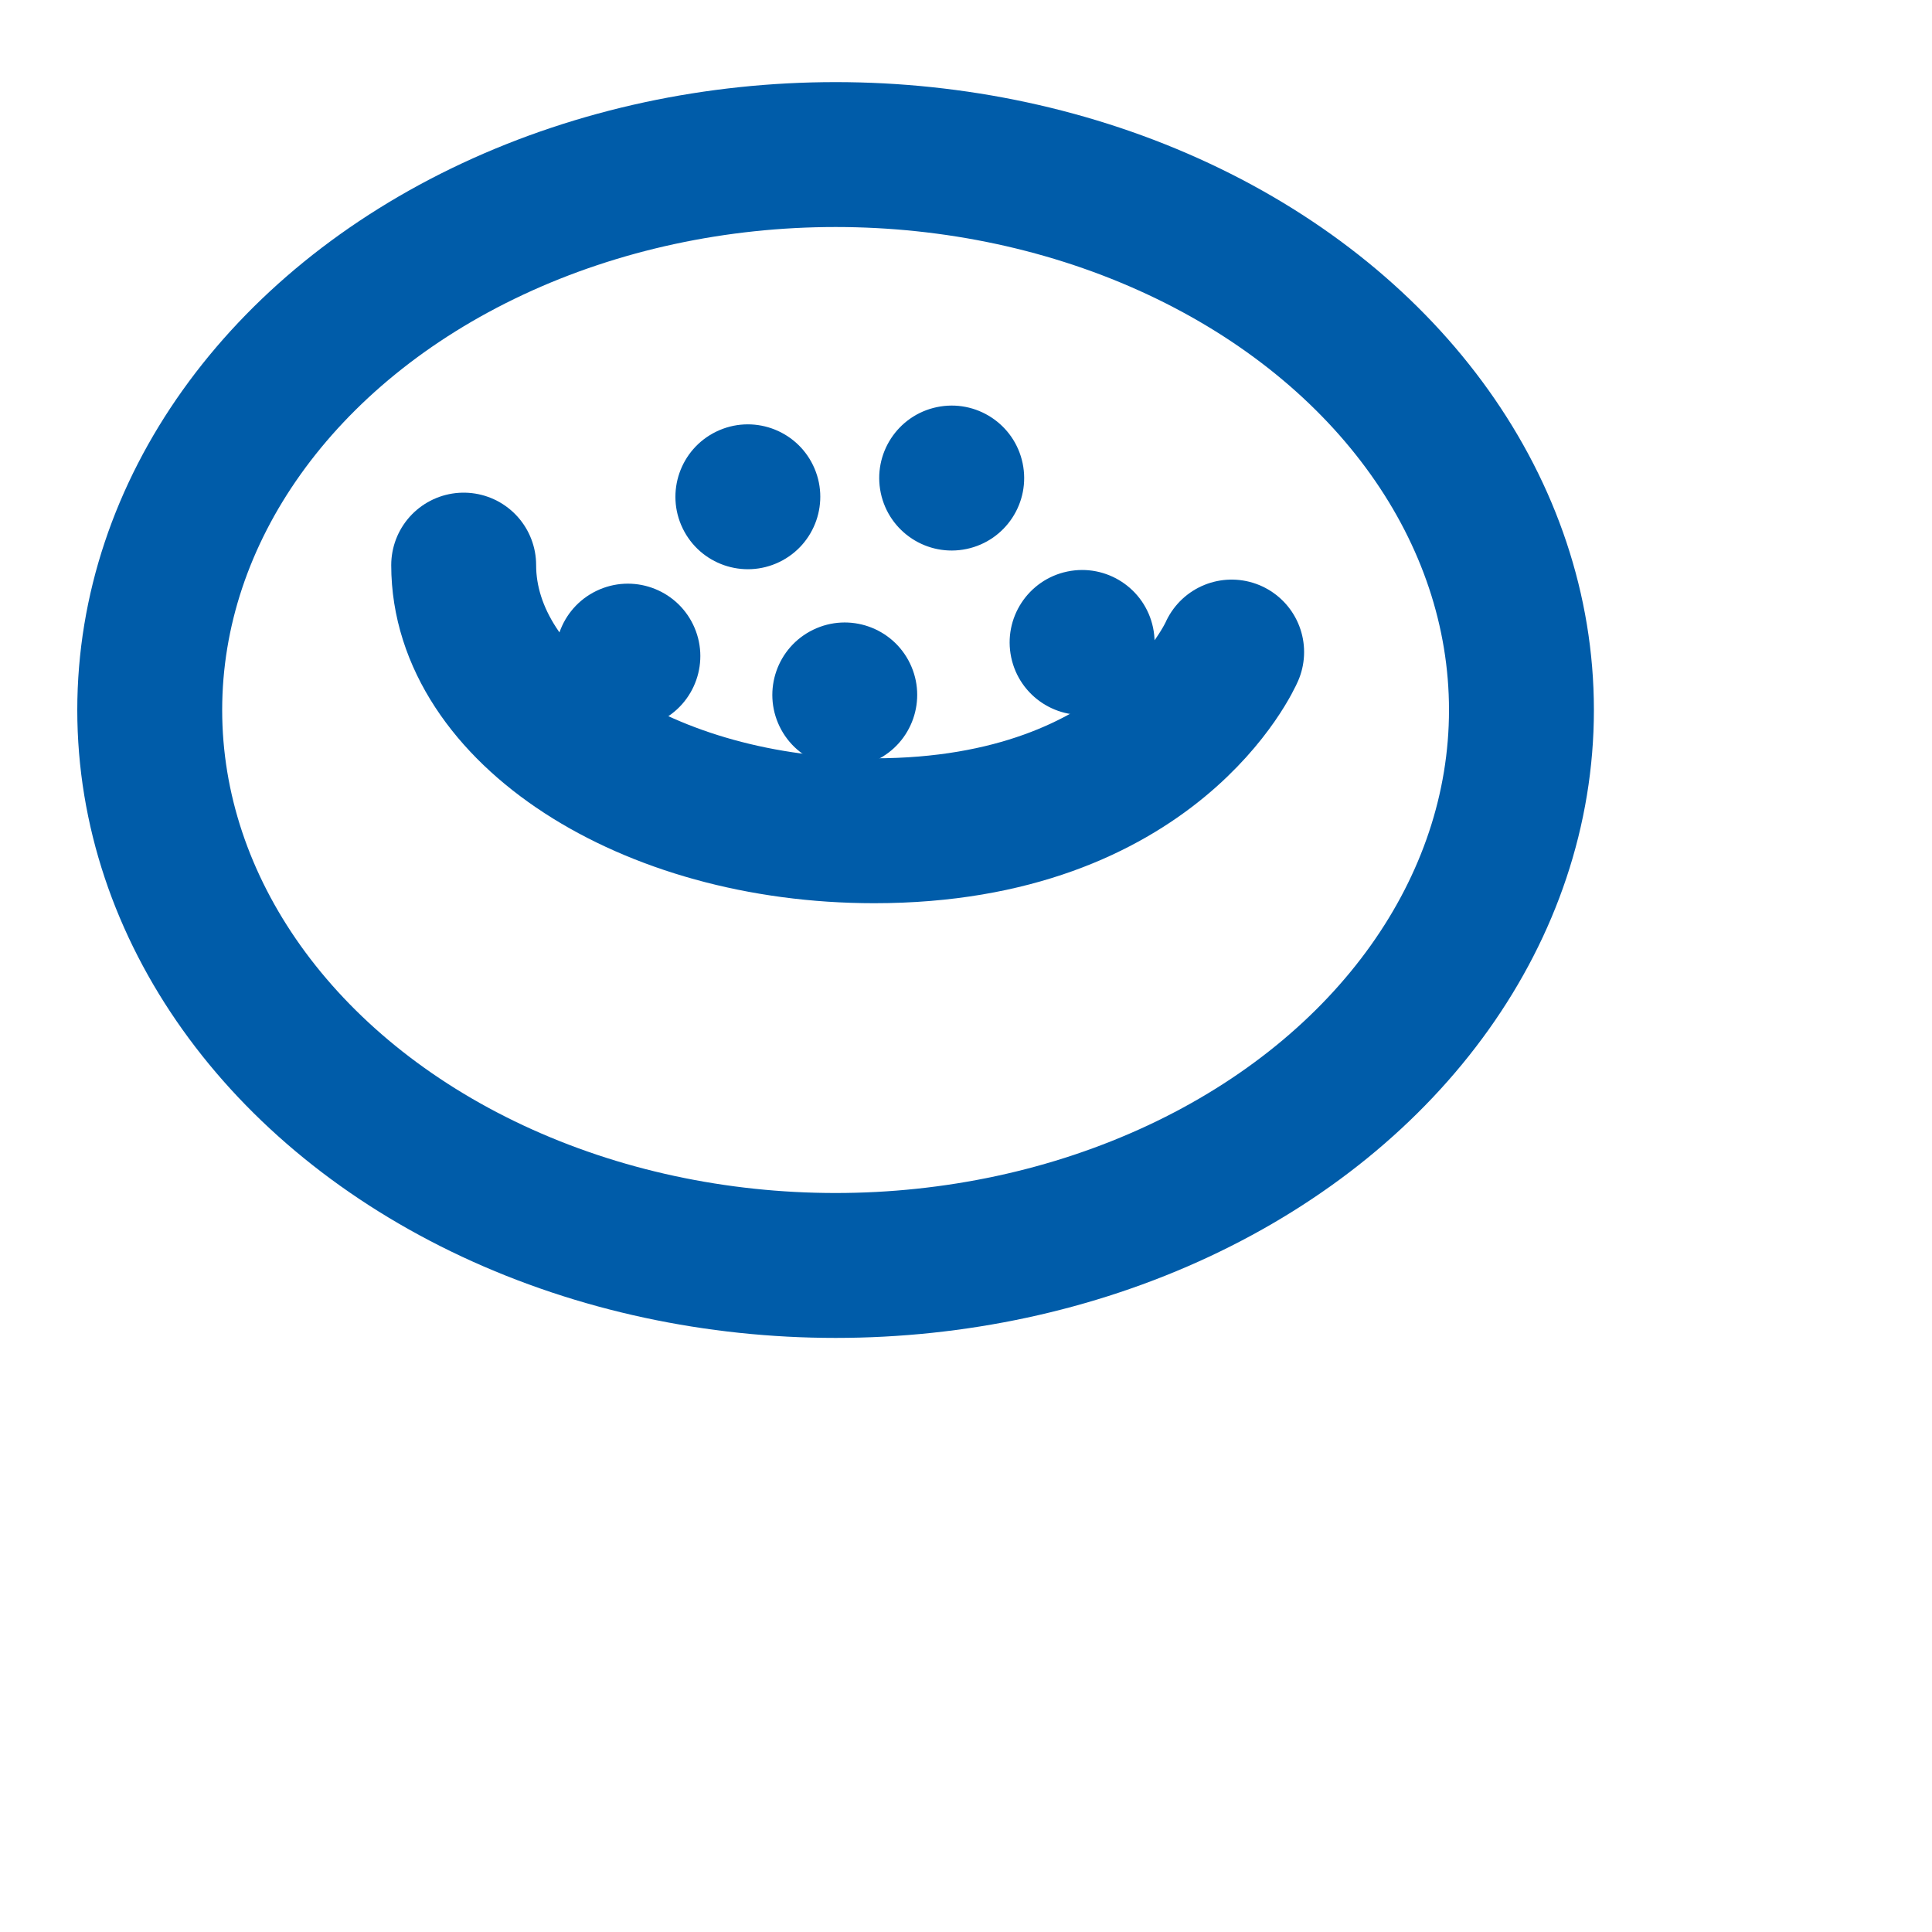
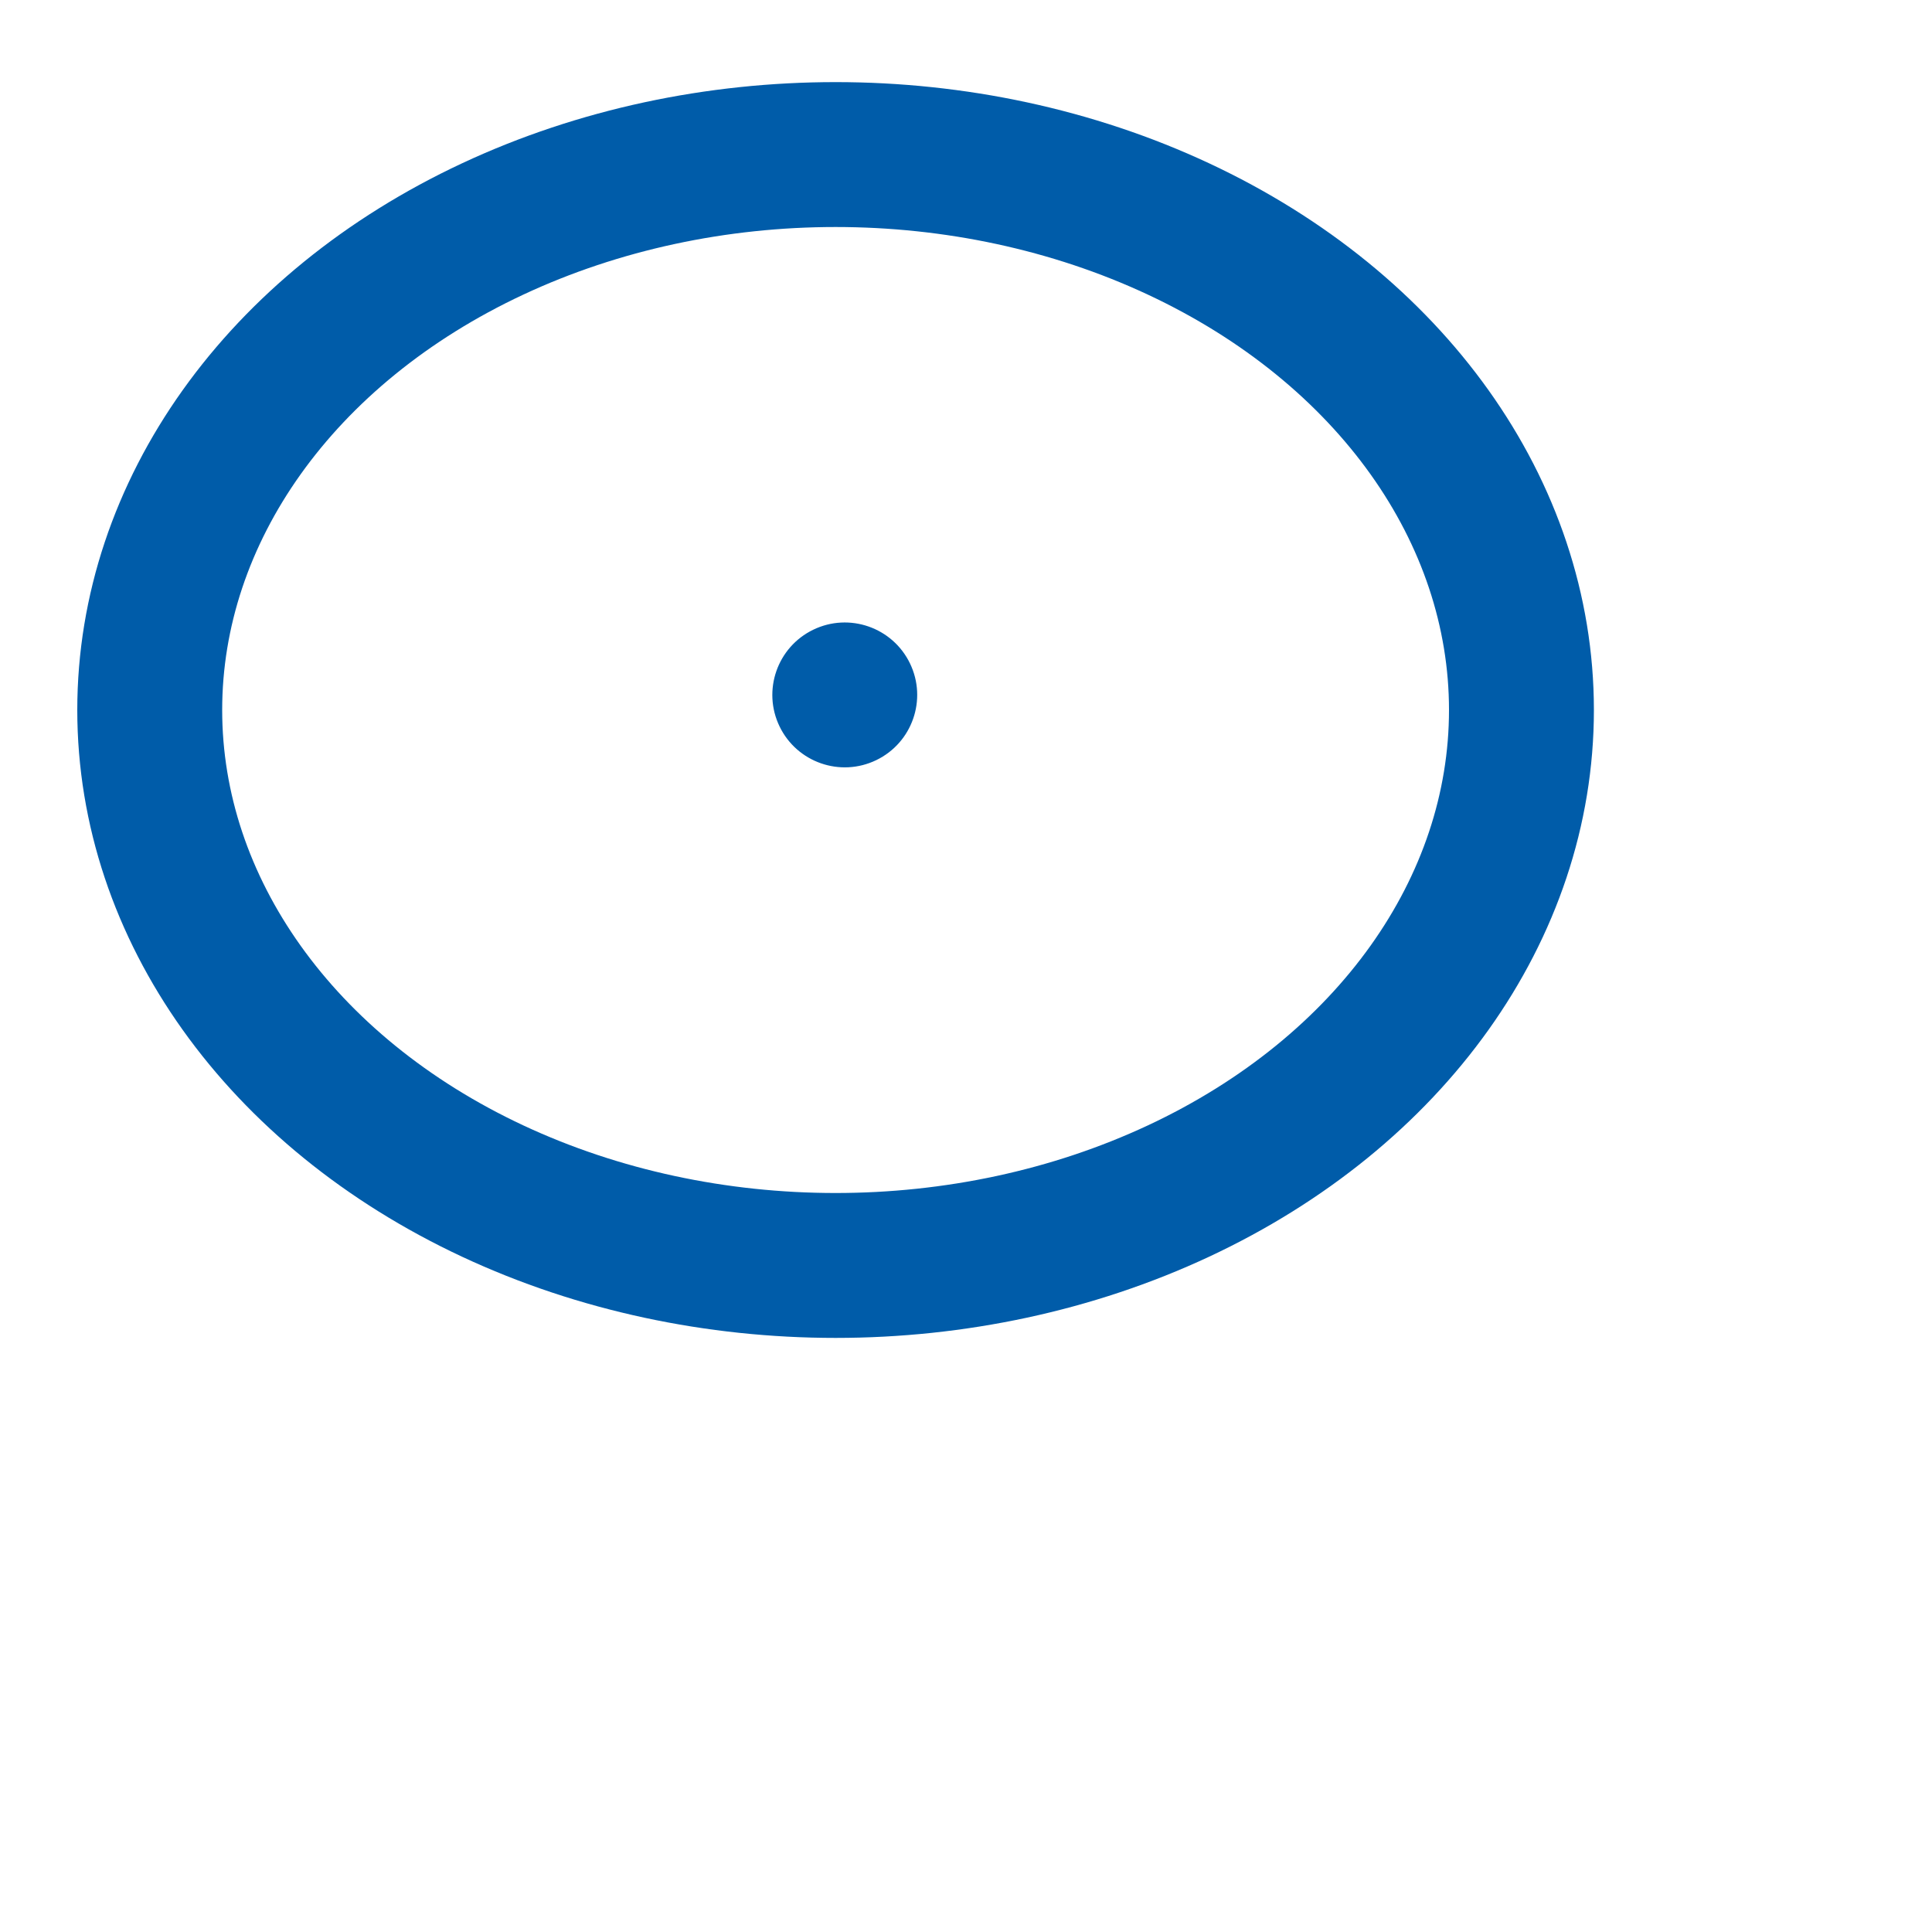
<svg xmlns="http://www.w3.org/2000/svg" version="1.1" x="0px" y="0px" viewBox="0 0 40 40" xml:space="preserve">
  <style type="text/css">
	.st0{fill:none;stroke:#005CA9;stroke-width:3;stroke-linecap:round;stroke-miterlimit:10;}
	.st1{fill:#005CA9;}
	.st2{fill:none;stroke:#005CA9;stroke-width:3;stroke-linecap:round;stroke-linejoin:round;stroke-miterlimit:10;}
</style>
  <g>
-     <path class="st0" d="M25.5,13.5c0,0-1.6,3.7-7.4,3.7c-4.7,0-8.5-2.5-8.5-5.5" />
-     <ellipse transform="matrix(0.9 -0.435 0.435 0.9 -4.616 6.999)" class="st1" cx="13" cy="13.6" rx="1.5" ry="1.5" />
-     <ellipse transform="matrix(0.9 -0.435 0.435 0.9 -2.947 7.758)" class="st1" cx="15.5" cy="10.3" rx="1.5" ry="1.5" />
    <ellipse transform="matrix(0.9 -0.435 0.435 0.9 -4.524 9.04)" class="st1" cx="17.5" cy="14.4" rx="1.5" ry="1.5" />
-     <ellipse transform="matrix(0.979 -0.205 0.205 0.979 -1.612 4.244)" class="st1" cx="19.7" cy="9.9" rx="1.5" ry="1.5" />
-     <ellipse transform="matrix(0.979 -0.205 0.205 0.979 -2.252 4.873)" class="st1" cx="22.4" cy="13.3" rx="1.5" ry="1.5" />
    <ellipse class="st2" cx="17.3" cy="14.7" rx="14.2" ry="11.5" />
  </g>
</svg>